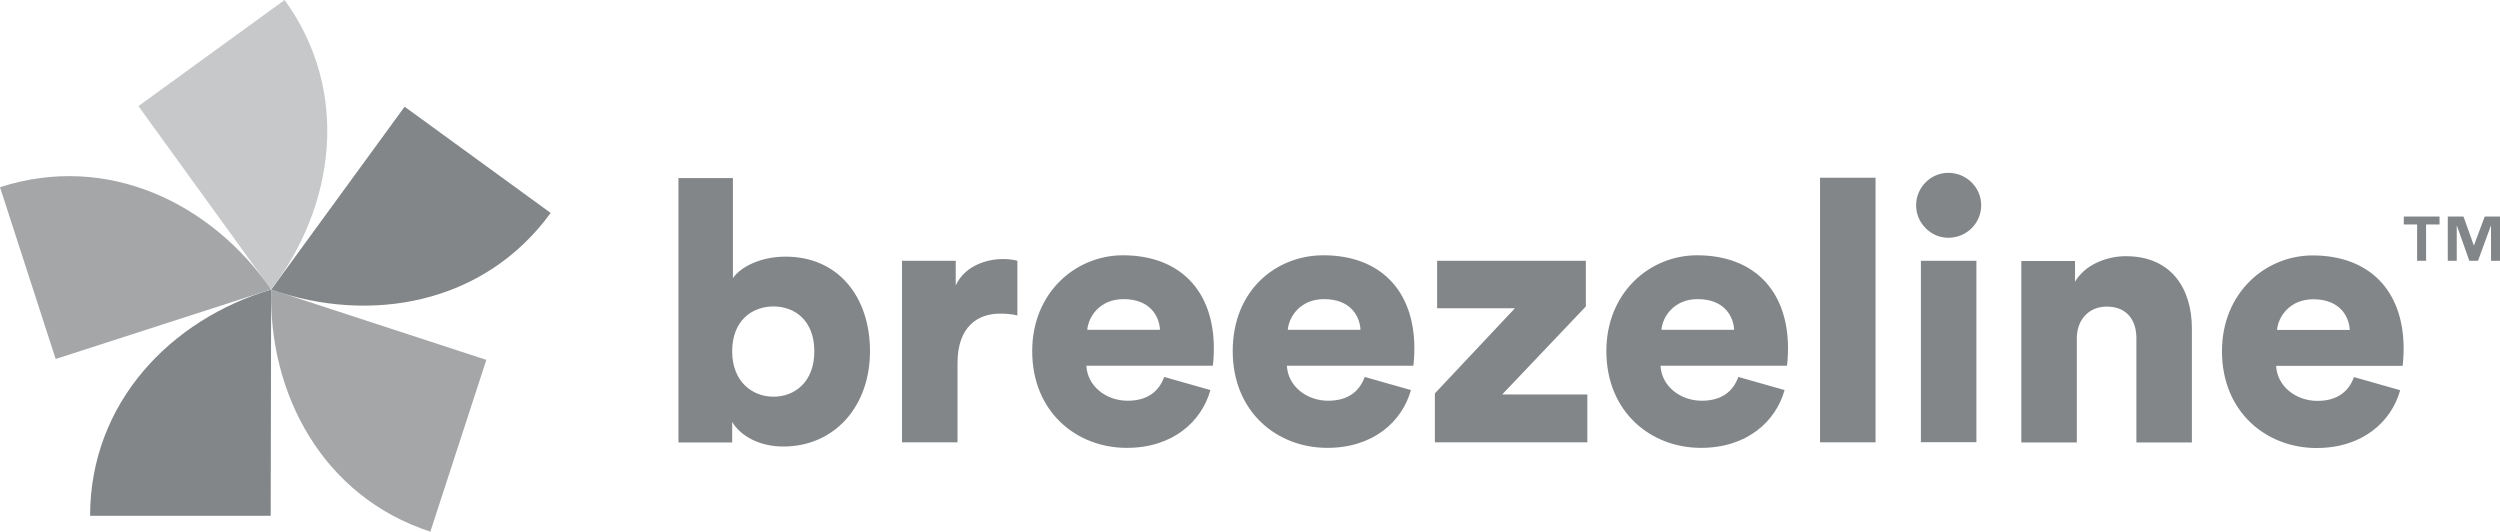
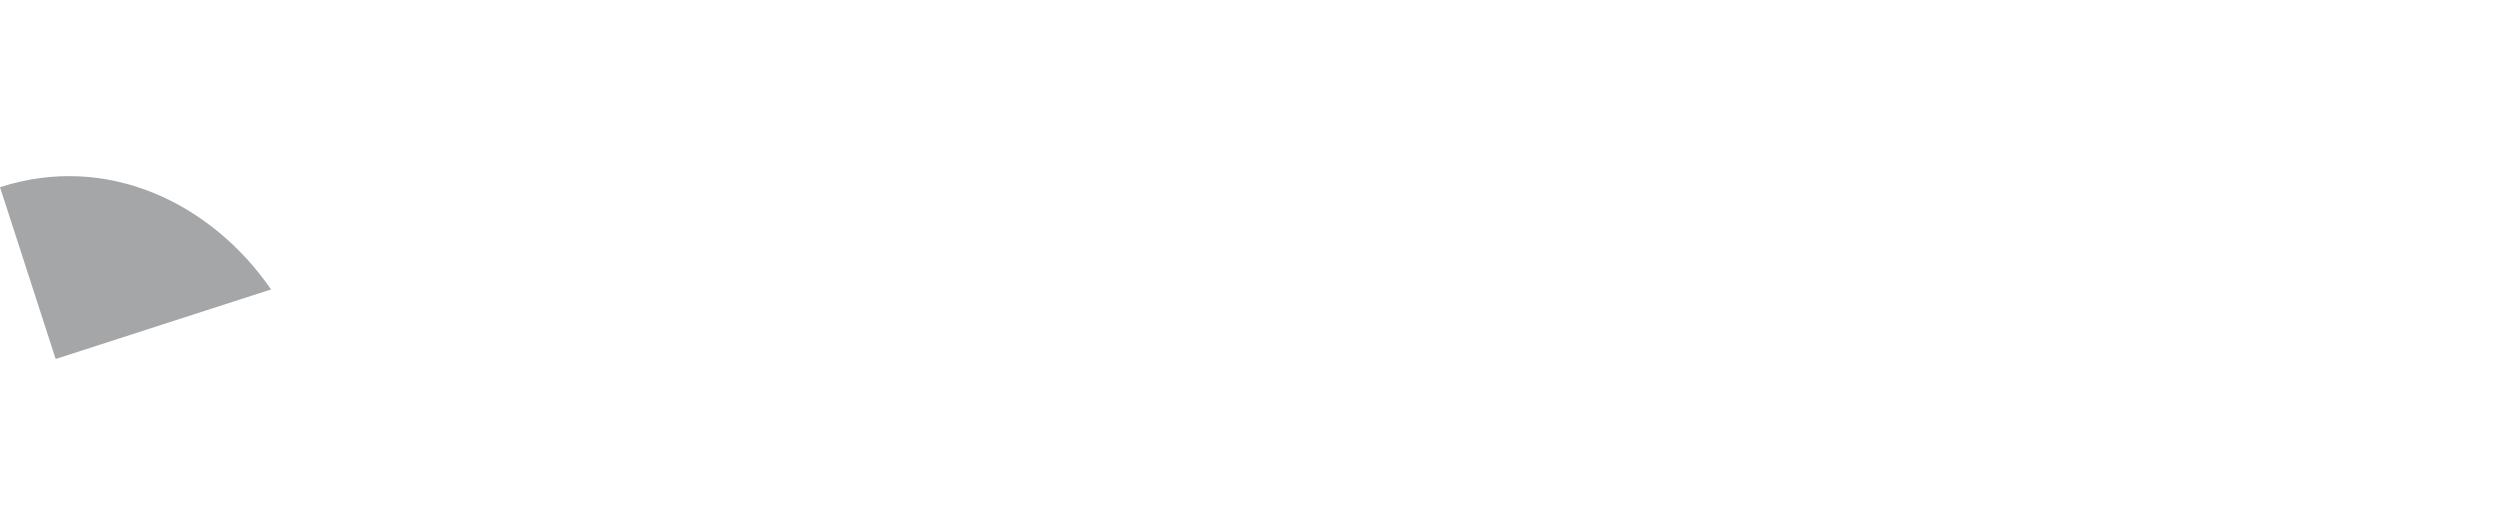
<svg xmlns="http://www.w3.org/2000/svg" id="Layer_2" data-name="Layer 2" viewBox="0 0 167.07 35.53">
  <defs>
    <style>      .cls-1 {        fill: #a4a6a8;      }      .cls-2 {        fill: #c7c8c9;      }      .cls-3 {        fill: #838688;      }    </style>
  </defs>
  <g id="Logos_BW" data-name="Logos BW">
    <g>
-       <path class="cls-3" d="m160.4,26.08c-.59,2.1-2.51,3.86-5.59,3.86-3.34,0-6.32-2.39-6.32-6.47,0-3.91,2.91-6.4,6.06-6.4,3.76,0,6.08,2.32,6.08,6.23,0,.51-.05,1.07-.07,1.15h-8.45c.07,1.37,1.32,2.34,2.76,2.34,1.34,0,2.1-.64,2.44-1.59l3.1.88Zm-3.37-4.03c-.05-.93-.68-2.05-2.44-2.05-1.56,0-2.34,1.15-2.42,2.05h4.86Zm-18.24.56c0-1.22.78-2.12,2-2.12,1.34,0,1.98.9,1.98,2.1v6.98s3.71,0,3.71,0v-7.62c0-2.66-1.37-4.83-4.42-4.83-1.25,0-2.73.56-3.39,1.71v-1.39s-3.59,0-3.59,0v12.13s3.71,0,3.71,0v-6.96Zm24.23-7.61h-.89v2.43h-.6v-2.43h-.89v-.53h2.39v.53Zm4.05,2.43h-.6v-2.35h-.01l-.86,2.35h-.58l-.83-2.35h-.01v2.35h-.6v-2.96h1.05l.69,1.93h.01l.72-1.93h1.04v2.96Zm-36.87-5.88c1.22,0,2.2.98,2.2,2.17,0,1.2-.98,2.17-2.2,2.17-1.17,0-2.15-.98-2.15-2.17,0-1.2.98-2.17,2.15-2.17m-1.83,5.88h3.71v2.02s0,4.04,0,4.04v4.04s0,2.02,0,2.02h-3.71v-4.04s0-4.04,0-4.04v-4.04Zm-6.74,12.13h3.71s0-2.95,0-2.95v-5.89s0-5.89,0-5.89v-2.95s-3.71,0-3.71,0v5.89s0,5.89,0,5.89v5.89Zm-2.37-3.49c-.59,2.1-2.51,3.86-5.59,3.86-3.34,0-6.32-2.39-6.32-6.47,0-3.91,2.9-6.4,6.06-6.4,3.76,0,6.08,2.32,6.08,6.23,0,.51-.05,1.07-.07,1.15h-8.45c.07,1.37,1.32,2.34,2.76,2.34,1.34,0,2.1-.64,2.44-1.59l3.1.88Zm-3.37-4.03c-.05-.93-.68-2.05-2.44-2.05-1.56,0-2.34,1.15-2.42,2.05h4.86Zm-9.81,7.52v-3.2s-5.69,0-5.69,0l5.59-5.88v-3.05s-9.94,0-9.94,0v3.17s5.2,0,5.2,0l-5.35,5.69v3.27s10.18,0,10.18,0Zm-11.79-3.49c-.59,2.1-2.51,3.86-5.59,3.86-3.35,0-6.32-2.39-6.32-6.47s2.91-6.4,6.06-6.4c3.76,0,6.08,2.32,6.08,6.23,0,.51-.05,1.07-.07,1.15h-8.45c.07,1.37,1.32,2.34,2.76,2.34,1.34,0,2.1-.64,2.44-1.59l3.1.88Zm-3.37-4.03c-.05-.93-.68-2.05-2.44-2.05-1.56,0-2.34,1.15-2.42,2.05h4.86Zm-10.03,4.03c-.59,2.1-2.51,3.86-5.59,3.86-3.35,0-6.32-2.39-6.32-6.47,0-3.91,2.91-6.4,6.06-6.4,3.76,0,6.08,2.32,6.08,6.23,0,.51-.05,1.07-.07,1.15h-8.45c.07,1.37,1.32,2.34,2.76,2.34,1.34,0,2.1-.64,2.44-1.59l3.1.88Zm-3.37-4.03c-.05-.93-.68-2.05-2.44-2.05-1.56,0-2.34,1.15-2.42,2.05h4.86Zm-9.52-4.61c-.24-.07-.61-.12-.98-.12-.98,0-2.51.39-3.15,1.76v-1.64s-3.59,0-3.59,0v12.13s3.71,0,3.71,0v-5.3c0-2.42,1.34-3.3,2.83-3.3.37,0,.76.02,1.17.12v-3.66Zm-22.66,12.13V11.9s3.64,0,3.64,0v6.69c.51-.76,1.86-1.44,3.52-1.44,3.52,0,5.64,2.69,5.64,6.32,0,3.71-2.39,6.37-5.79,6.37-1.61,0-2.86-.71-3.42-1.64v1.37h-3.59Zm6.35-9.08c-1.44,0-2.76.95-2.76,3,0,2,1.32,3.03,2.76,3.03,1.44,0,2.73-1,2.73-3.03,0-2.05-1.29-3-2.73-3" />
      <g>
-         <path class="cls-3" d="m18.12,19.35c-6.69,1.99-12.09,7.54-12.1,15.12h12.07s.03-15.12.03-15.12Z" />
-         <path class="cls-1" d="m18.12,19.35c-.17,6.98,3.44,13.83,10.64,16.18l3.74-11.48-14.38-4.7Z" />
-         <path class="cls-3" d="m18.12,19.35c6.59,2.32,14.22,1.01,18.68-5.12l-9.76-7.1-8.92,12.23Z" />
-         <path class="cls-2" d="m18.12,19.35c4.24-5.55,5.35-13.21.9-19.35l-9.77,7.09,8.87,12.26Z" />
        <path class="cls-1" d="m18.12,19.35C14.16,13.6,7.21,10.18,0,12.51l3.72,11.48,14.4-4.65Z" />
      </g>
    </g>
  </g>
</svg>